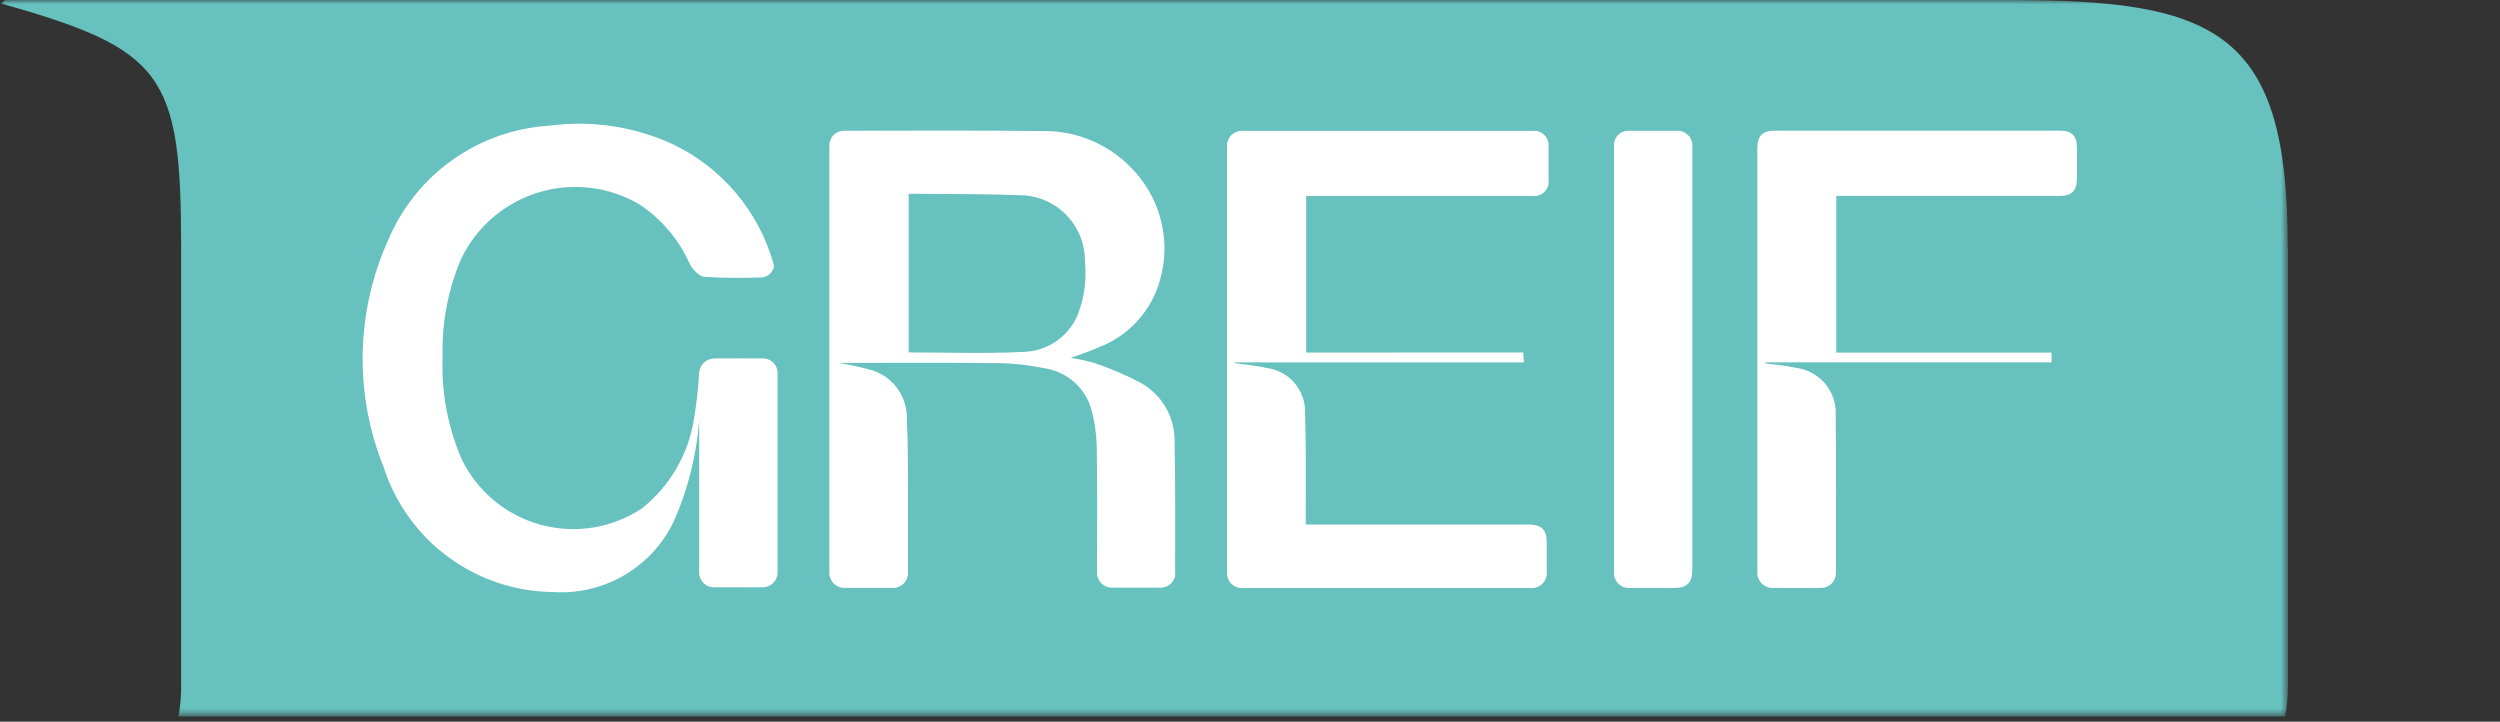
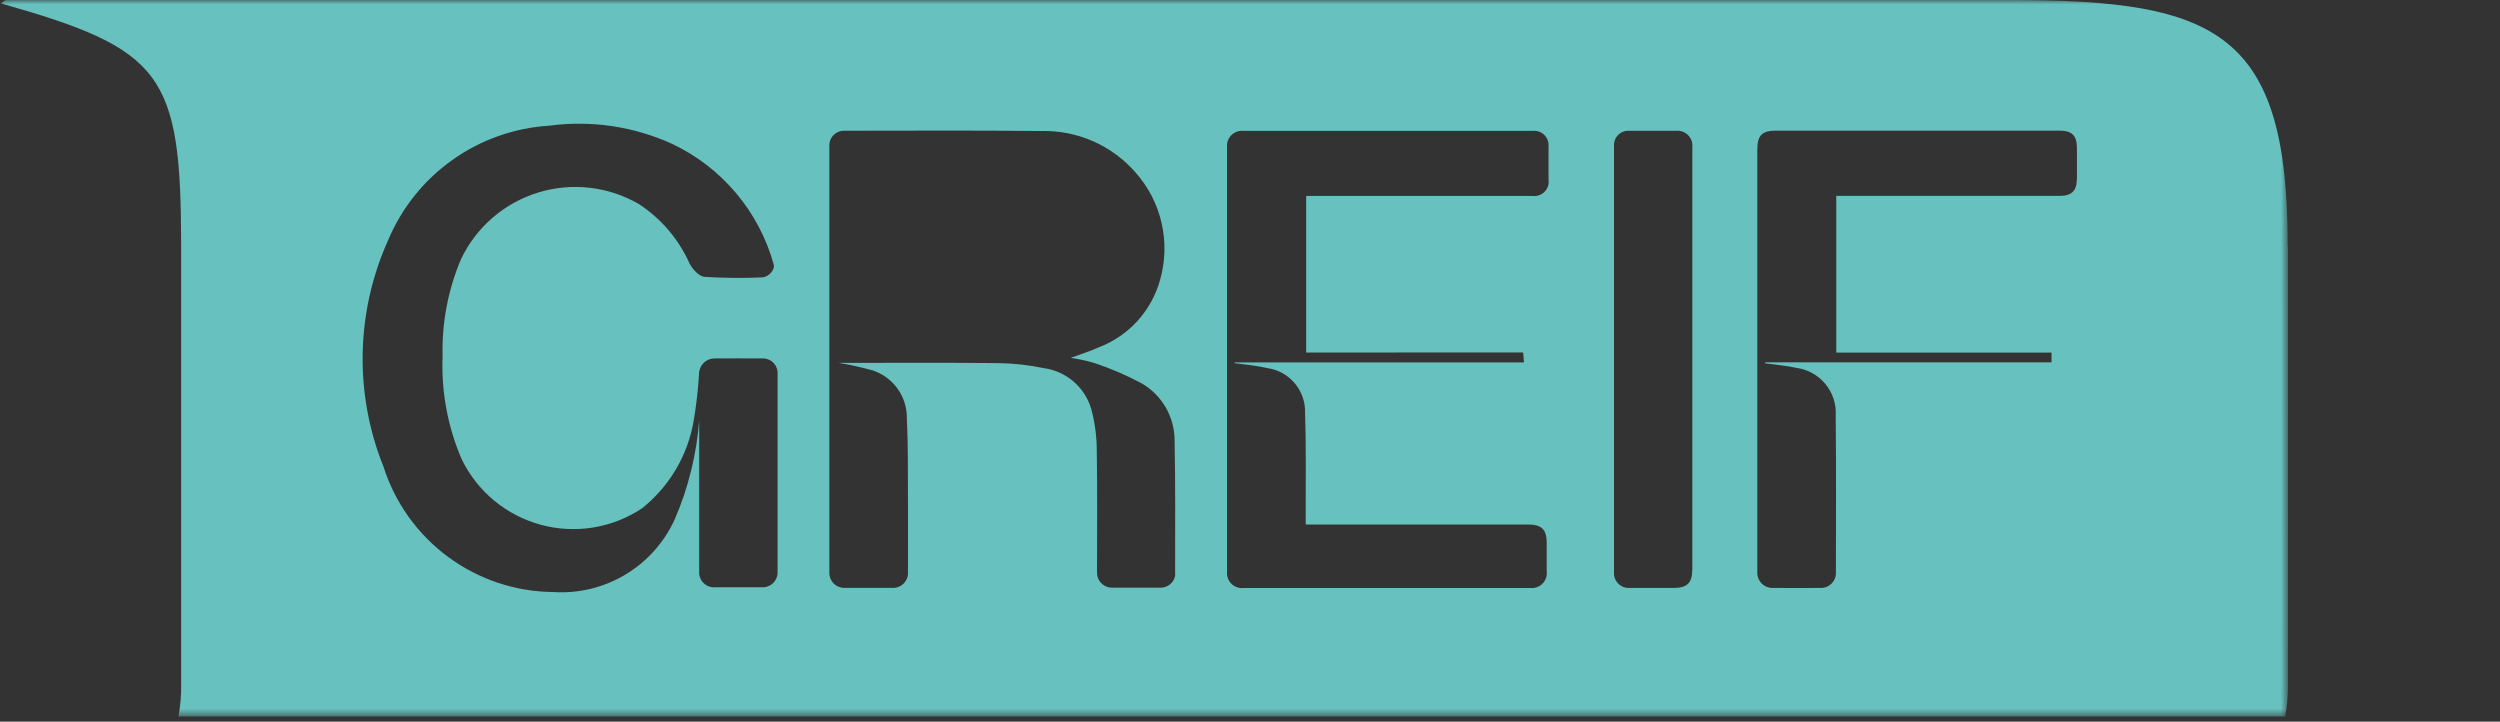
<svg xmlns="http://www.w3.org/2000/svg" width="291" height="84" viewBox="0 0 291 84" fill="none">
  <rect x="0" y="0" width="291" height="84" fill="#333333" stroke="none" />
-   <rect x="32" y="5" width="224" height="73" fill="white" />
  <mask id="mask0_126_334" style="mask-type:luminance" maskUnits="userSpaceOnUse" x="0" y="0" width="267" height="84">
    <path d="M0.05 83.385H266.292V0H0.05V83.385Z" fill="white" />
  </mask>
  <g mask="url(#mask0_126_334)">
-     <path d="M126.284 30.449C126.299 29.443 126.114 28.443 125.739 27.508C125.365 26.573 124.809 25.722 124.104 25.004C123.398 24.285 122.557 23.714 121.63 23.323C120.702 22.932 119.706 22.729 118.699 22.726C114.965 22.566 111.224 22.607 107.488 22.561C106.938 22.561 106.388 22.561 105.769 22.561V41.021C110.245 41.021 114.612 41.18 118.959 40.966C120.353 40.961 121.713 40.544 122.871 39.768C124.028 38.992 124.93 37.892 125.465 36.605C126.217 34.646 126.497 32.537 126.284 30.449Z" fill="#66C1BF" />
    <path d="M266.29 28.654C266.308 3.782 258.112 0.006 234.168 0.006H0.653L0.074 0.388C18.974 5.73 21.081 8.568 21.084 28.66C21.084 45.651 21.084 62.642 21.084 79.632C21.108 80.894 21.002 82.154 20.769 83.394H265.998C266.231 82.154 266.337 80.894 266.314 79.632C266.343 62.64 266.314 45.651 266.314 28.66M90.51 66.55C90.52 66.793 90.48 67.035 90.391 67.261C90.302 67.487 90.166 67.692 89.993 67.863C89.82 68.033 89.613 68.165 89.385 68.251C89.158 68.336 88.915 68.373 88.672 68.358C86.866 68.358 85.061 68.358 83.255 68.358C83.003 68.379 82.75 68.344 82.513 68.256C82.276 68.169 82.061 68.031 81.883 67.852C81.706 67.673 81.569 67.457 81.483 67.219C81.397 66.982 81.363 66.729 81.385 66.477C81.385 61.161 81.385 55.844 81.385 50.527V48.944C81.08 52.913 80.118 56.803 78.537 60.456C77.318 63.133 75.312 65.376 72.787 66.887C70.262 68.398 67.337 69.105 64.401 68.914C59.989 68.873 55.703 67.44 52.154 64.82C48.605 62.199 45.975 58.525 44.638 54.321C42.948 50.117 42.124 45.616 42.217 41.087C42.309 36.557 43.316 32.093 45.176 27.962C46.75 24.21 49.342 20.973 52.659 18.617C55.975 16.261 59.885 14.879 63.946 14.628C68.823 13.979 73.783 14.717 78.26 16.758C81.116 18.113 83.648 20.066 85.684 22.485C87.719 24.904 89.211 27.732 90.058 30.778C90.246 31.374 89.462 32.279 88.684 32.291C86.455 32.384 84.222 32.363 81.996 32.227C81.356 32.169 80.572 31.304 80.242 30.621C78.981 27.82 76.944 25.437 74.373 23.755C72.612 22.732 70.659 22.085 68.636 21.855C66.613 21.625 64.564 21.816 62.618 22.417C60.673 23.018 58.873 24.016 57.332 25.348C55.792 26.679 54.544 28.315 53.667 30.153C52.151 33.728 51.417 37.587 51.517 41.47C51.352 45.582 52.112 49.679 53.742 53.459C54.643 55.312 55.929 56.95 57.515 58.265C59.101 59.58 60.95 60.54 62.938 61.081C64.926 61.622 67.007 61.731 69.04 61.402C71.074 61.072 73.014 60.312 74.729 59.171C77.946 56.608 80.095 52.942 80.76 48.884C81.058 47.107 81.261 45.317 81.368 43.519C81.369 43.047 81.555 42.595 81.887 42.259C82.218 41.923 82.667 41.73 83.139 41.722C85.008 41.71 86.879 41.71 88.75 41.722C88.986 41.713 89.22 41.753 89.439 41.84C89.658 41.927 89.857 42.058 90.022 42.226C90.188 42.394 90.316 42.594 90.4 42.814C90.484 43.034 90.522 43.269 90.51 43.504C90.51 51.184 90.51 58.864 90.51 66.544M136.813 66.833C136.779 67.256 136.589 67.651 136.28 67.941C135.97 68.231 135.564 68.395 135.14 68.402C133.236 68.411 131.333 68.411 129.43 68.402C129.198 68.402 128.967 68.355 128.753 68.264C128.539 68.174 128.345 68.041 128.183 67.874C128.021 67.707 127.894 67.509 127.81 67.292C127.726 67.075 127.687 66.843 127.694 66.611C127.694 61.85 127.743 57.093 127.665 52.336C127.653 50.765 127.444 49.202 127.043 47.683C126.691 46.42 125.975 45.288 124.985 44.429C123.995 43.569 122.775 43.019 121.475 42.847C119.775 42.492 118.045 42.299 116.309 42.269C110.304 42.199 104.296 42.24 98.292 42.24H97.623C98.948 42.455 100.26 42.745 101.553 43.108C102.737 43.491 103.766 44.245 104.488 45.259C105.209 46.273 105.584 47.492 105.558 48.736C105.715 51.812 105.665 54.903 105.686 57.996C105.703 60.852 105.686 63.705 105.686 66.561C105.705 66.812 105.67 67.064 105.583 67.3C105.495 67.536 105.358 67.751 105.18 67.928C105.001 68.106 104.786 68.242 104.55 68.329C104.313 68.415 104.061 68.449 103.81 68.428C101.973 68.428 100.135 68.428 98.294 68.428C98.061 68.431 97.829 68.386 97.614 68.298C97.398 68.209 97.202 68.078 97.038 67.911C96.874 67.745 96.745 67.548 96.659 67.331C96.573 67.114 96.532 66.882 96.538 66.648C96.538 50.108 96.538 33.567 96.538 17.027C96.523 16.792 96.558 16.556 96.639 16.335C96.72 16.114 96.846 15.912 97.01 15.742C97.173 15.572 97.369 15.438 97.587 15.348C97.805 15.257 98.039 15.213 98.274 15.218C105.888 15.218 113.502 15.163 121.116 15.253C123.21 15.187 125.292 15.589 127.211 16.429C129.13 17.27 130.837 18.528 132.209 20.111C133.685 21.782 134.717 23.797 135.212 25.972C135.707 28.146 135.647 30.409 135.039 32.554C134.552 34.336 133.651 35.978 132.41 37.346C131.169 38.714 129.623 39.77 127.897 40.428C126.921 40.877 125.871 41.192 124.626 41.658C125.56 41.789 126.483 41.988 127.387 42.254C129.274 42.883 131.105 43.67 132.86 44.607C134.04 45.282 135.019 46.259 135.698 47.437C136.377 48.615 136.73 49.952 136.723 51.312C136.83 56.494 136.784 61.68 136.784 66.865M177.299 41.024C177.328 41.429 177.351 41.73 177.386 42.182H143.721V42.274C144.979 42.457 146.261 42.546 147.483 42.839C148.741 43.008 149.892 43.64 150.71 44.611C151.528 45.581 151.956 46.822 151.91 48.091C152.044 51.925 151.971 55.768 151.986 59.608C151.986 60.03 151.986 60.453 151.986 61.055H177.907C179.438 61.055 180.037 61.648 180.037 63.156C180.037 64.27 180.037 65.386 180.037 66.504C180.068 66.761 180.041 67.023 179.958 67.269C179.875 67.515 179.738 67.74 179.557 67.926C179.375 68.112 179.154 68.255 178.91 68.344C178.666 68.434 178.406 68.467 178.147 68.442H144.768C144.51 68.474 144.247 68.447 144.001 68.364C143.754 68.28 143.529 68.142 143.343 67.96C143.157 67.778 143.014 67.557 142.925 67.312C142.836 67.067 142.803 66.806 142.829 66.547C142.829 50.072 142.829 33.597 142.829 17.122C142.806 16.872 142.837 16.62 142.921 16.383C143.005 16.146 143.139 15.931 143.314 15.751C143.49 15.571 143.702 15.431 143.936 15.341C144.171 15.251 144.422 15.213 144.673 15.23H178.448C178.691 15.211 178.936 15.245 179.164 15.33C179.393 15.415 179.6 15.549 179.772 15.723C179.943 15.896 180.074 16.105 180.157 16.335C180.239 16.565 180.27 16.81 180.248 17.053C180.248 18.332 180.248 19.614 180.248 20.893C180.288 21.152 180.267 21.416 180.187 21.666C180.106 21.915 179.968 22.142 179.783 22.328C179.599 22.514 179.373 22.654 179.125 22.737C178.876 22.82 178.612 22.843 178.352 22.805H152.038V41.036L177.299 41.024ZM196.978 66.347C196.978 67.843 196.37 68.436 194.845 68.436C193.109 68.436 191.372 68.436 189.636 68.436C189.402 68.445 189.168 68.405 188.95 68.32C188.732 68.234 188.534 68.104 188.369 67.938C188.203 67.773 188.073 67.575 187.988 67.357C187.902 67.139 187.862 66.905 187.87 66.671C187.87 50.102 187.87 33.532 187.87 16.963C187.858 16.728 187.896 16.493 187.982 16.273C188.068 16.054 188.2 15.856 188.369 15.691C188.537 15.527 188.739 15.4 188.961 15.32C189.182 15.24 189.418 15.208 189.653 15.227C191.459 15.227 193.264 15.227 195.068 15.227C195.326 15.198 195.587 15.228 195.832 15.313C196.077 15.399 196.3 15.538 196.484 15.721C196.668 15.904 196.808 16.126 196.895 16.37C196.982 16.615 197.014 16.876 196.986 17.134C196.986 25.369 196.986 33.605 196.986 41.84C196.986 50.01 196.986 58.18 196.986 66.35M241.738 20.919C241.738 22.192 241.116 22.797 239.814 22.8H213.742V41.045H238.798V42.179H205.457V42.292C206.678 42.462 207.92 42.549 209.115 42.824C210.44 43.004 211.647 43.68 212.493 44.715C213.339 45.749 213.762 47.066 213.676 48.4C213.739 54.538 213.705 60.673 213.699 66.81C213.673 67.23 213.495 67.626 213.198 67.925C212.902 68.224 212.507 68.404 212.087 68.434C210.117 68.449 208.148 68.449 206.18 68.434C205.76 68.403 205.365 68.223 205.066 67.927C204.767 67.63 204.585 67.236 204.551 66.816C204.551 66.619 204.551 66.422 204.551 66.237V17.38C204.551 15.768 205.11 15.207 206.704 15.207H239.695C241.191 15.207 241.753 15.768 241.756 17.261C241.756 18.477 241.756 19.691 241.756 20.904" fill="#66C1BF" />
  </g>
</svg>